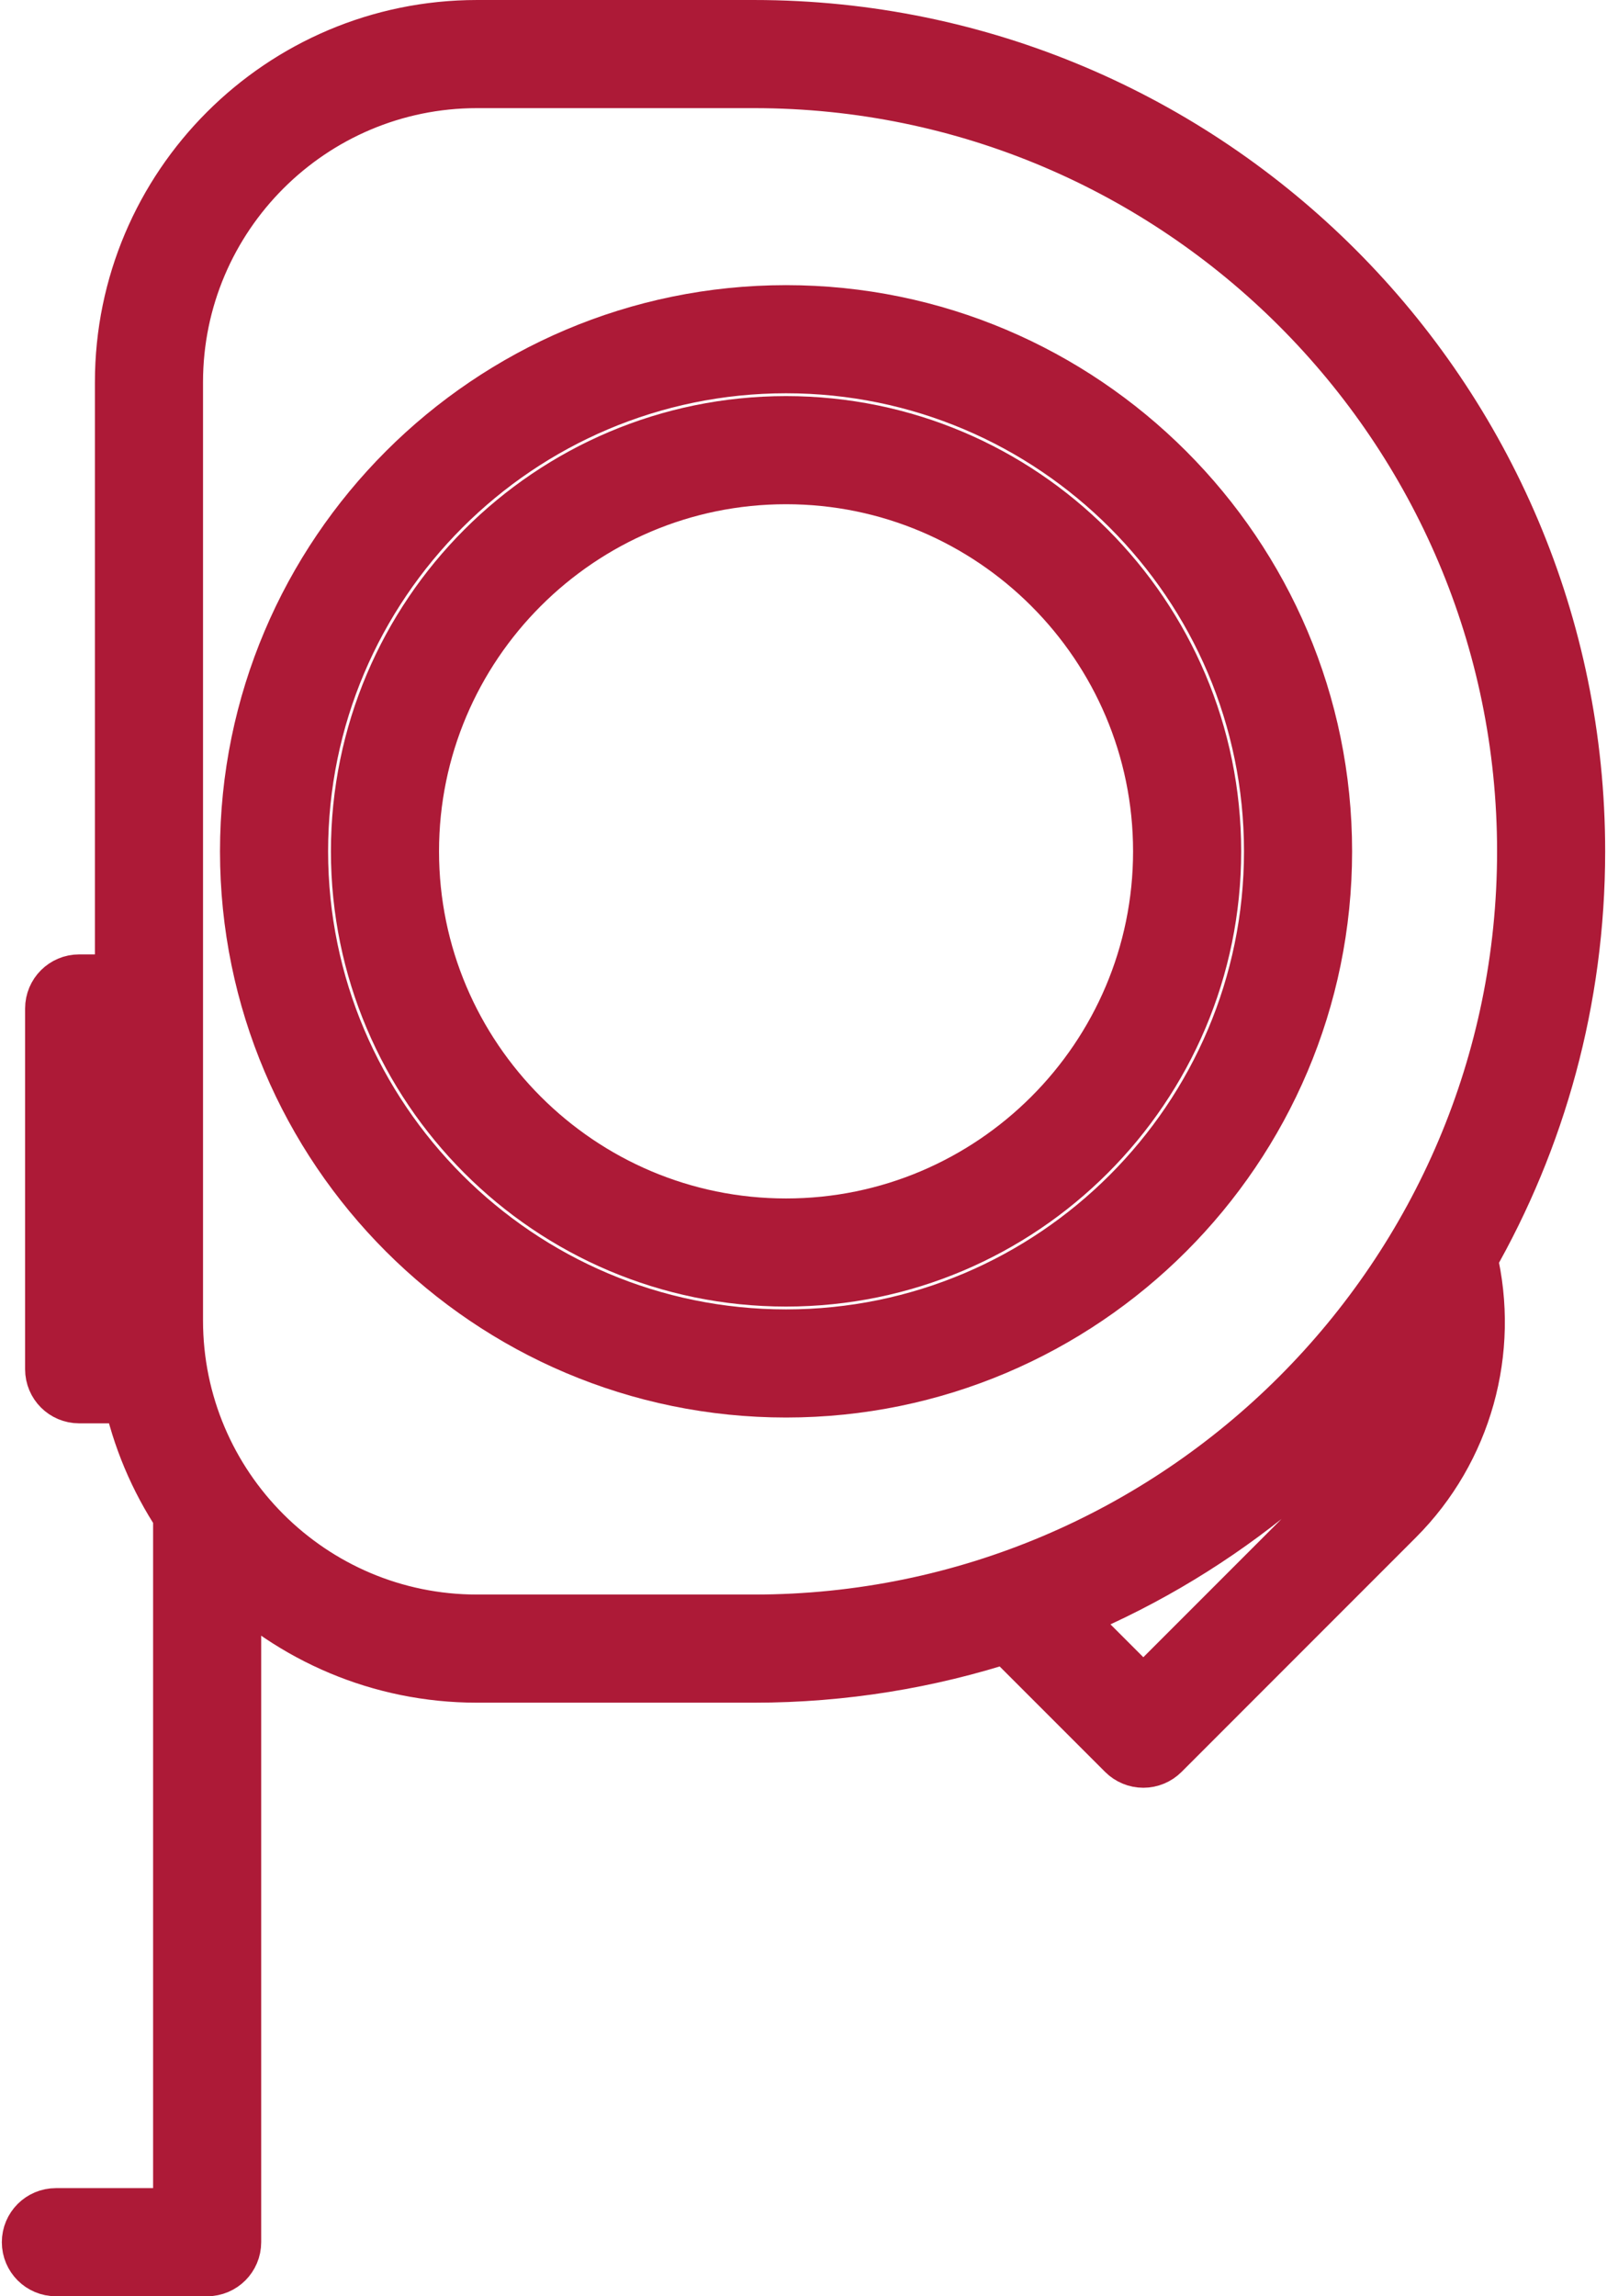
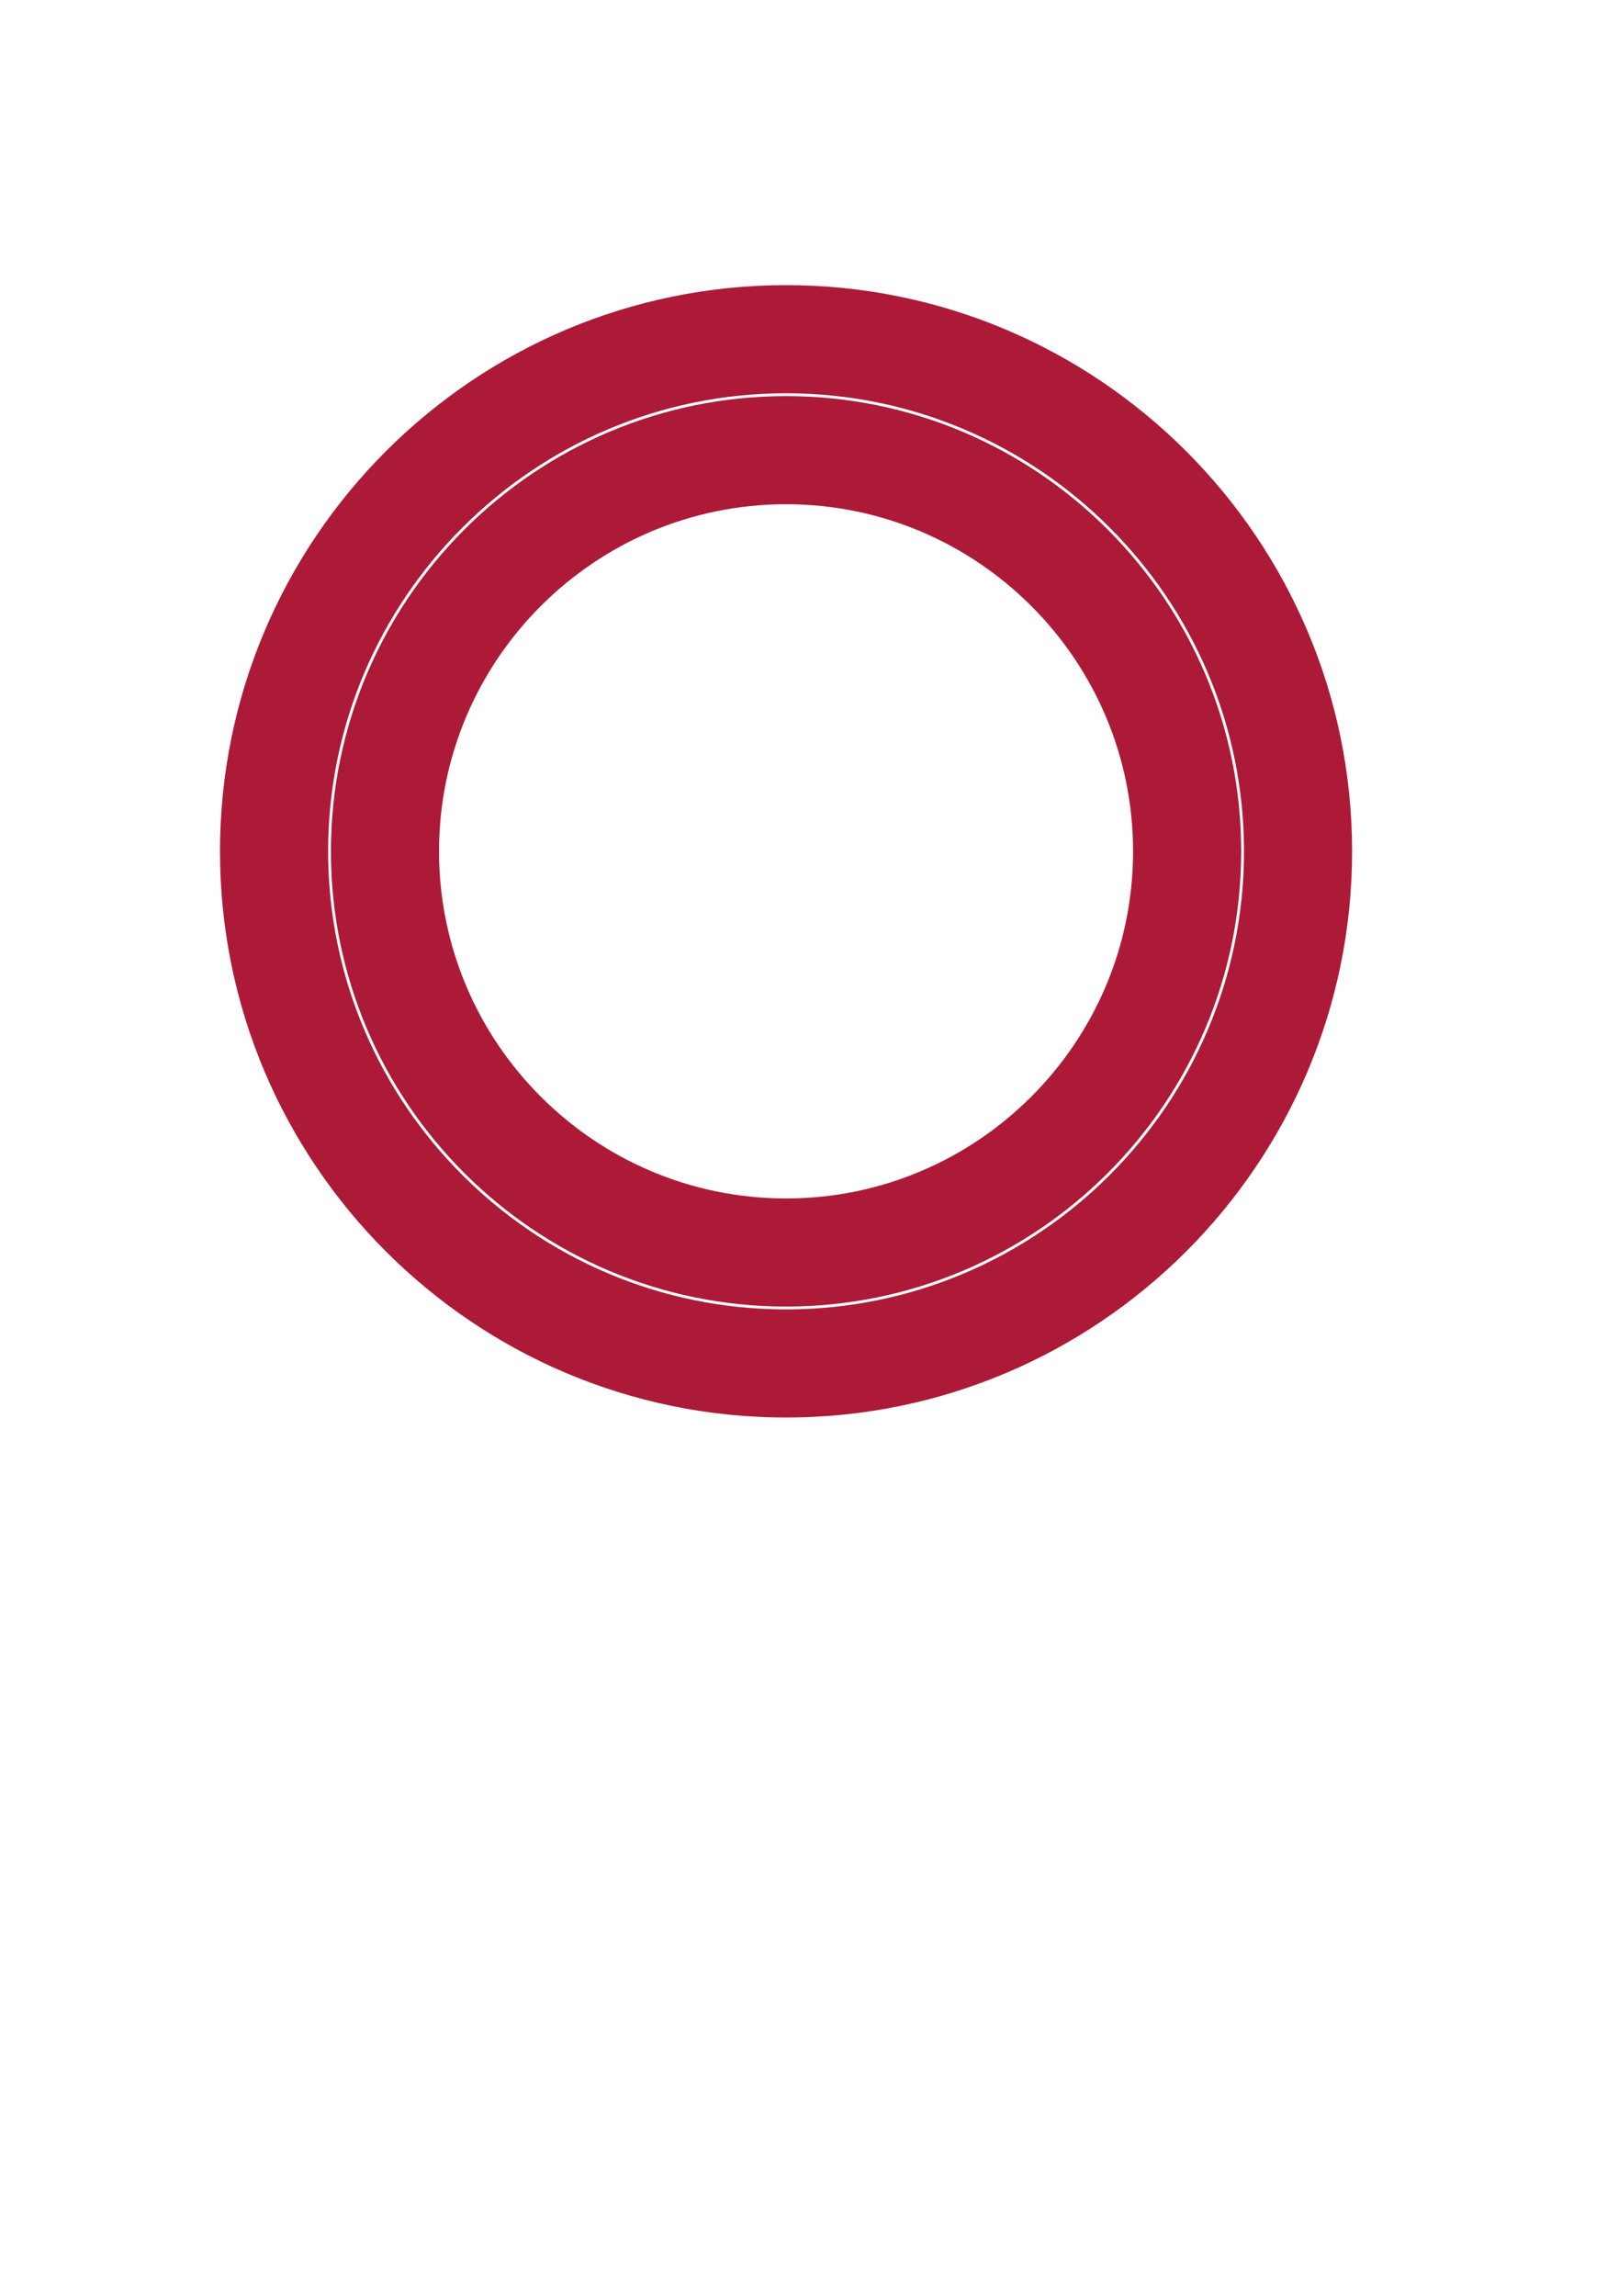
<svg xmlns="http://www.w3.org/2000/svg" xml:space="preserve" width="35px" height="50px" version="1.1" style="shape-rendering:geometricPrecision; text-rendering:geometricPrecision; image-rendering:optimizeQuality; fill-rule:evenodd; clip-rule:evenodd" viewBox="0 0 84112 120434">
  <defs>
    <style type="text/css">
   
    .str0 {stroke:#AD1A37;stroke-width:3229.31}
    .fil0 {fill:#AD1A37}
   
  </style>
  </defs>
  <g id="Слой_x0020_1">
    <g id="_1062949488">
      <g>
-         <path class="fil0 str0" d="M11992 117598l0 -35229c3330,3285 7898,5318 12935,5318l14535 0c4653,0 9135,-746 13336,-2118l6222 6222c229,229 540,358 864,358 324,0 634,-129 863,-358l12291 -12294c3540,-3539 4965,-8679 3797,-13526 3602,-6290 5662,-13569 5662,-21320 0,-23731 -19305,-43036 -43035,-43036l-14535 0c-10162,0 -18429,8267 -18429,18429l0 31627 -2442 0c-674,0 -1220,546 -1220,1221l0 18924c0,674 546,1220 1220,1220l2833 0c483,2308 1401,4459 2662,6364l0 36977 -6715 0c-674,0 -1221,546 -1221,1221 0,674 547,1221 1221,1221l7935 0c675,0 1221,-547 1221,-1221zm59320 -39827l-11428 11430 -4549 -4549c7906,-3148 14664,-8576 19463,-15466 38,3174 -1188,6287 -3486,8585zm-46385 -73714l14535 0c22383,0 40594,18210 40594,40594 0,22383 -18211,40594 -40594,40594l-14535 0c-8815,0 -15987,-7172 -15987,-15988l0 -49213c0,-8815 7172,-15987 15987,-15987zm-19650 66537l0 -16481 1221 0c0,0 22,16039 54,16481l-1275 0z" />
        <path class="fil0 str0" d="M41140 72731c15484,0 28081,-12597 28081,-28080 0,-15484 -12597,-28081 -28081,-28081 -15483,0 -28080,12597 -28080,28081 0,15483 12597,28080 28080,28080zm-25638 -28080c0,-14137 11502,-25639 25638,-25639 14137,0 25639,11502 25639,25639 0,14137 -11502,25638 -25639,25638 -14136,0 -25638,-11501 -25638,-25638z" />
        <path class="fil0 str0" d="M63402 44651c0,-12276 -9986,-22262 -22262,-22262 -12275,0 -22261,9986 -22261,22262 0,12275 9986,22261 22261,22261 12276,0 22262,-9986 22262,-22261zm-42081 0c0,-10929 8891,-19820 19819,-19820 10929,0 19820,8891 19820,19820 0,10928 -8891,19820 -19820,19820 -10928,0 -19819,-8892 -19819,-19820z" />
      </g>
      <g>
   </g>
      <g>
   </g>
      <g>
   </g>
      <g>
   </g>
      <g>
   </g>
      <g>
   </g>
      <g>
   </g>
      <g>
   </g>
      <g>
   </g>
      <g>
   </g>
      <g>
   </g>
      <g>
   </g>
      <g>
   </g>
      <g>
   </g>
      <g>
   </g>
    </g>
  </g>
</svg>